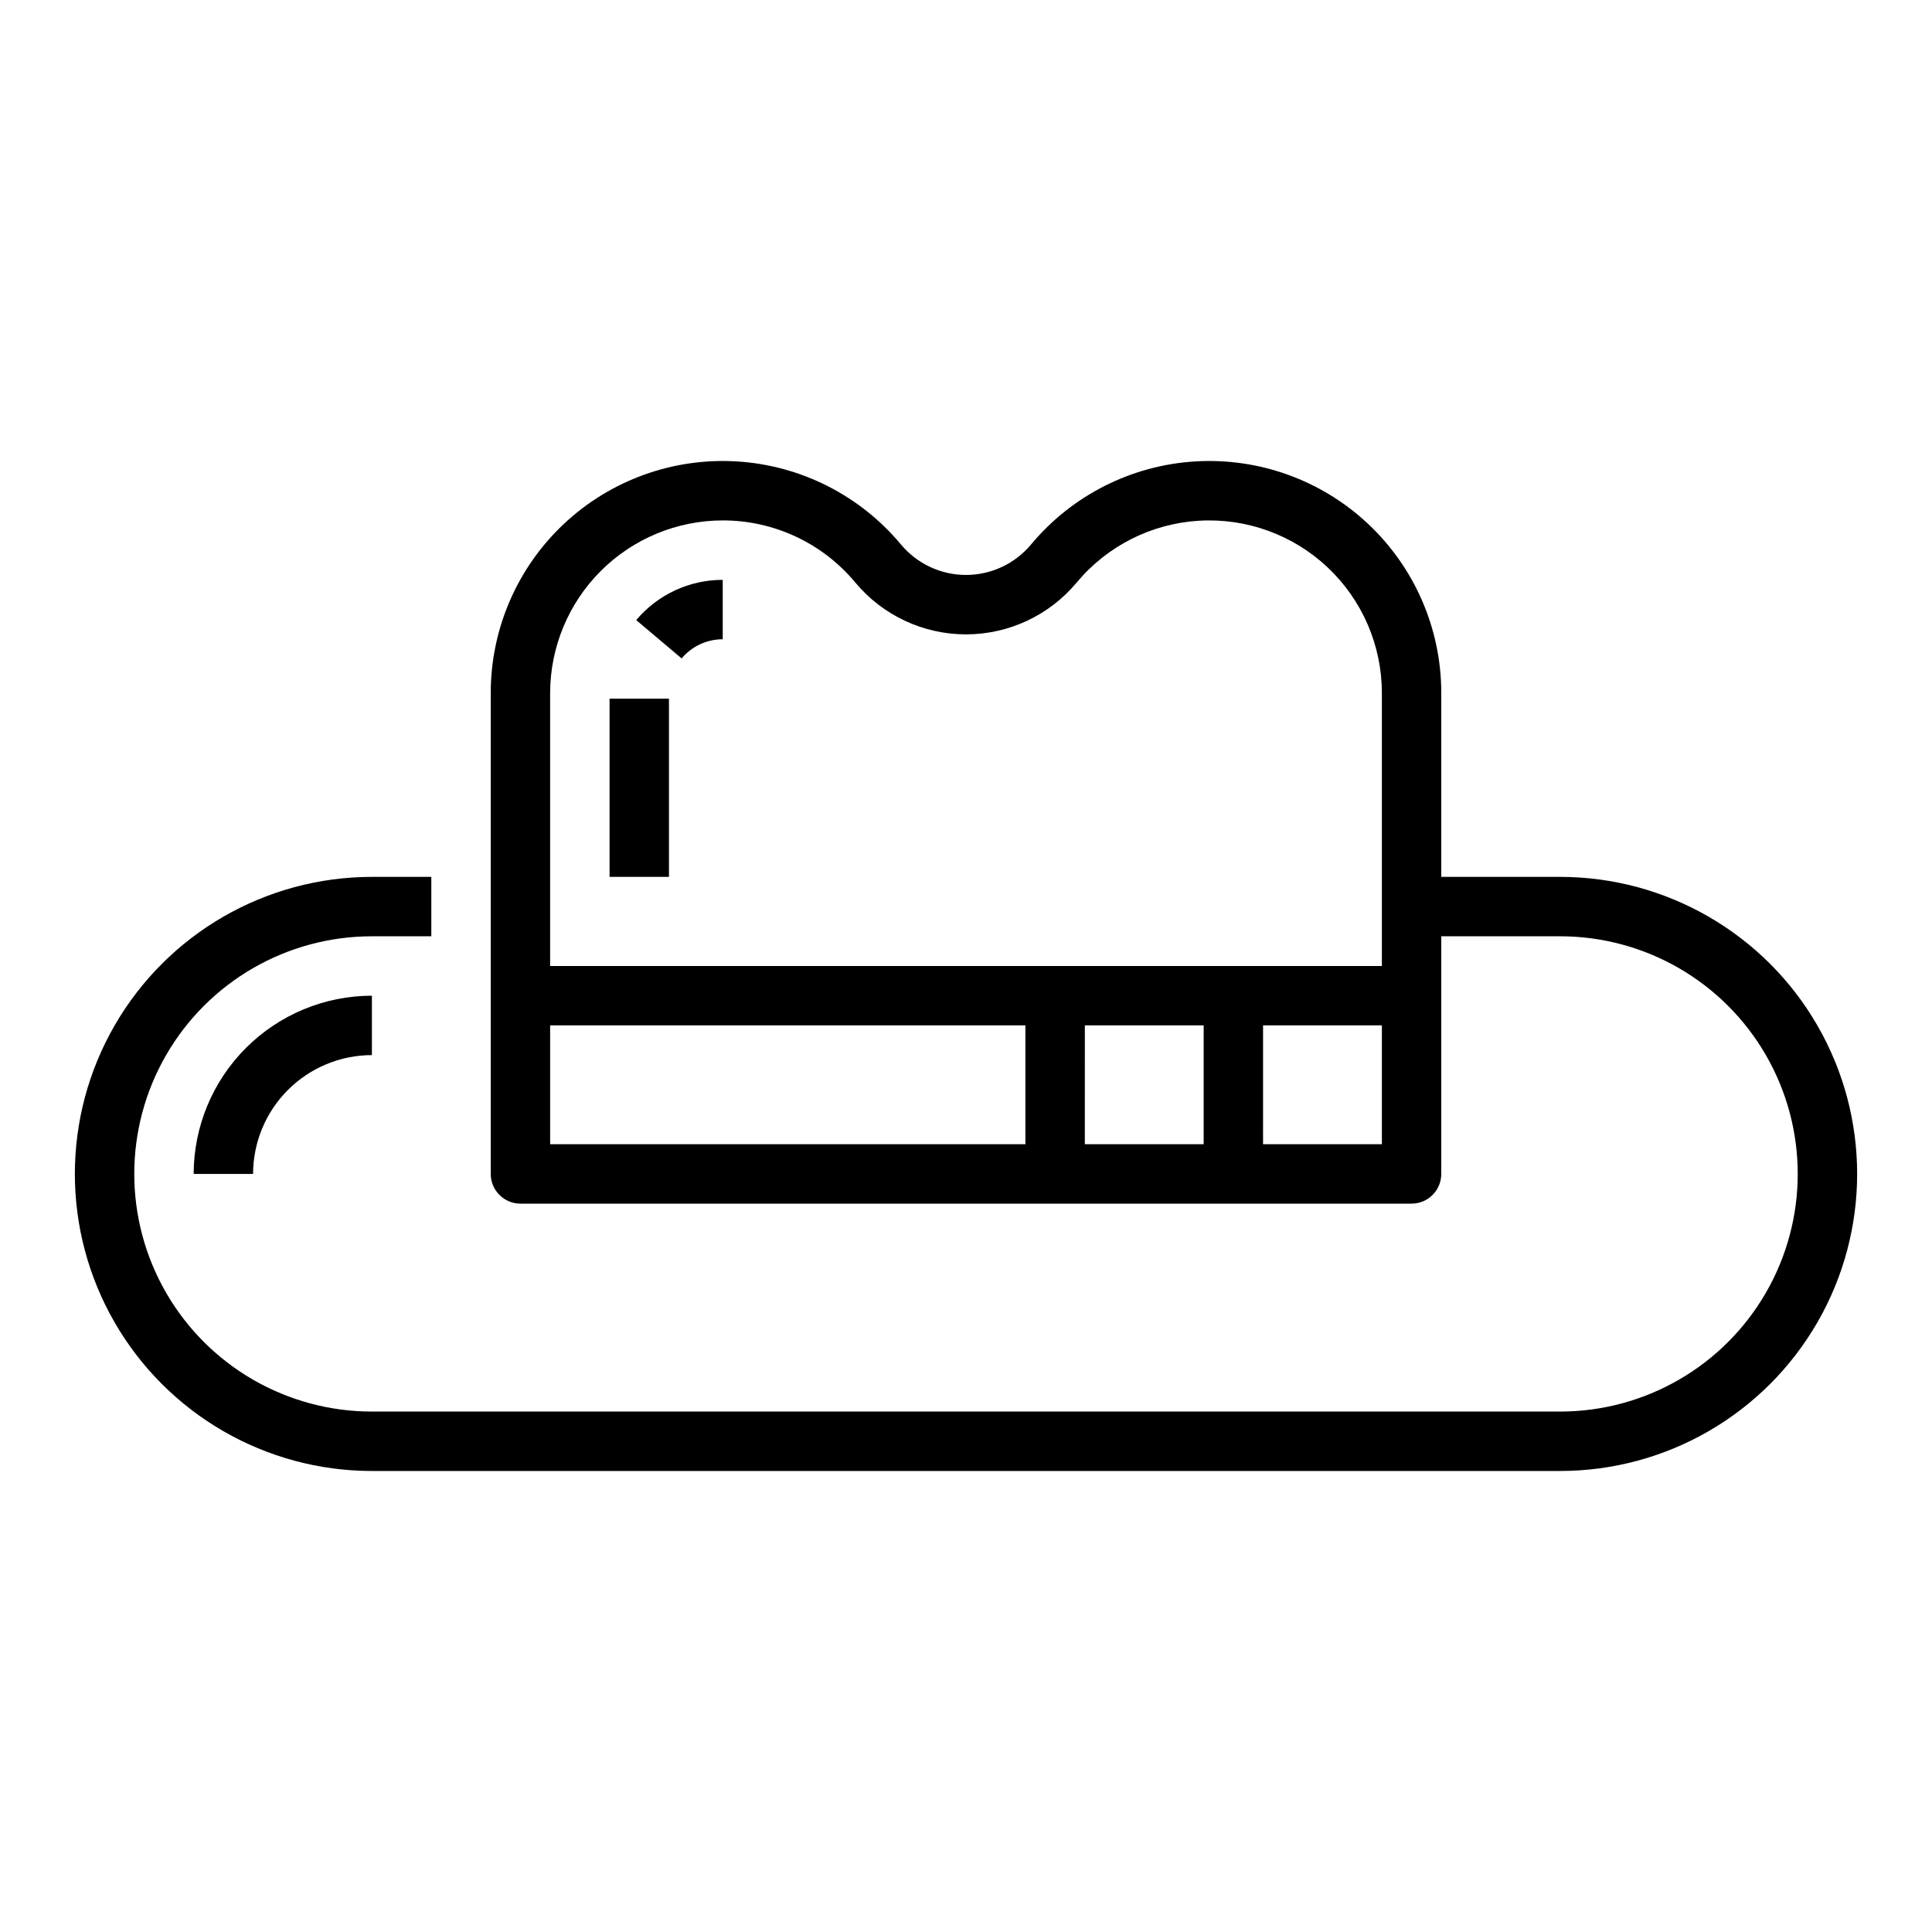
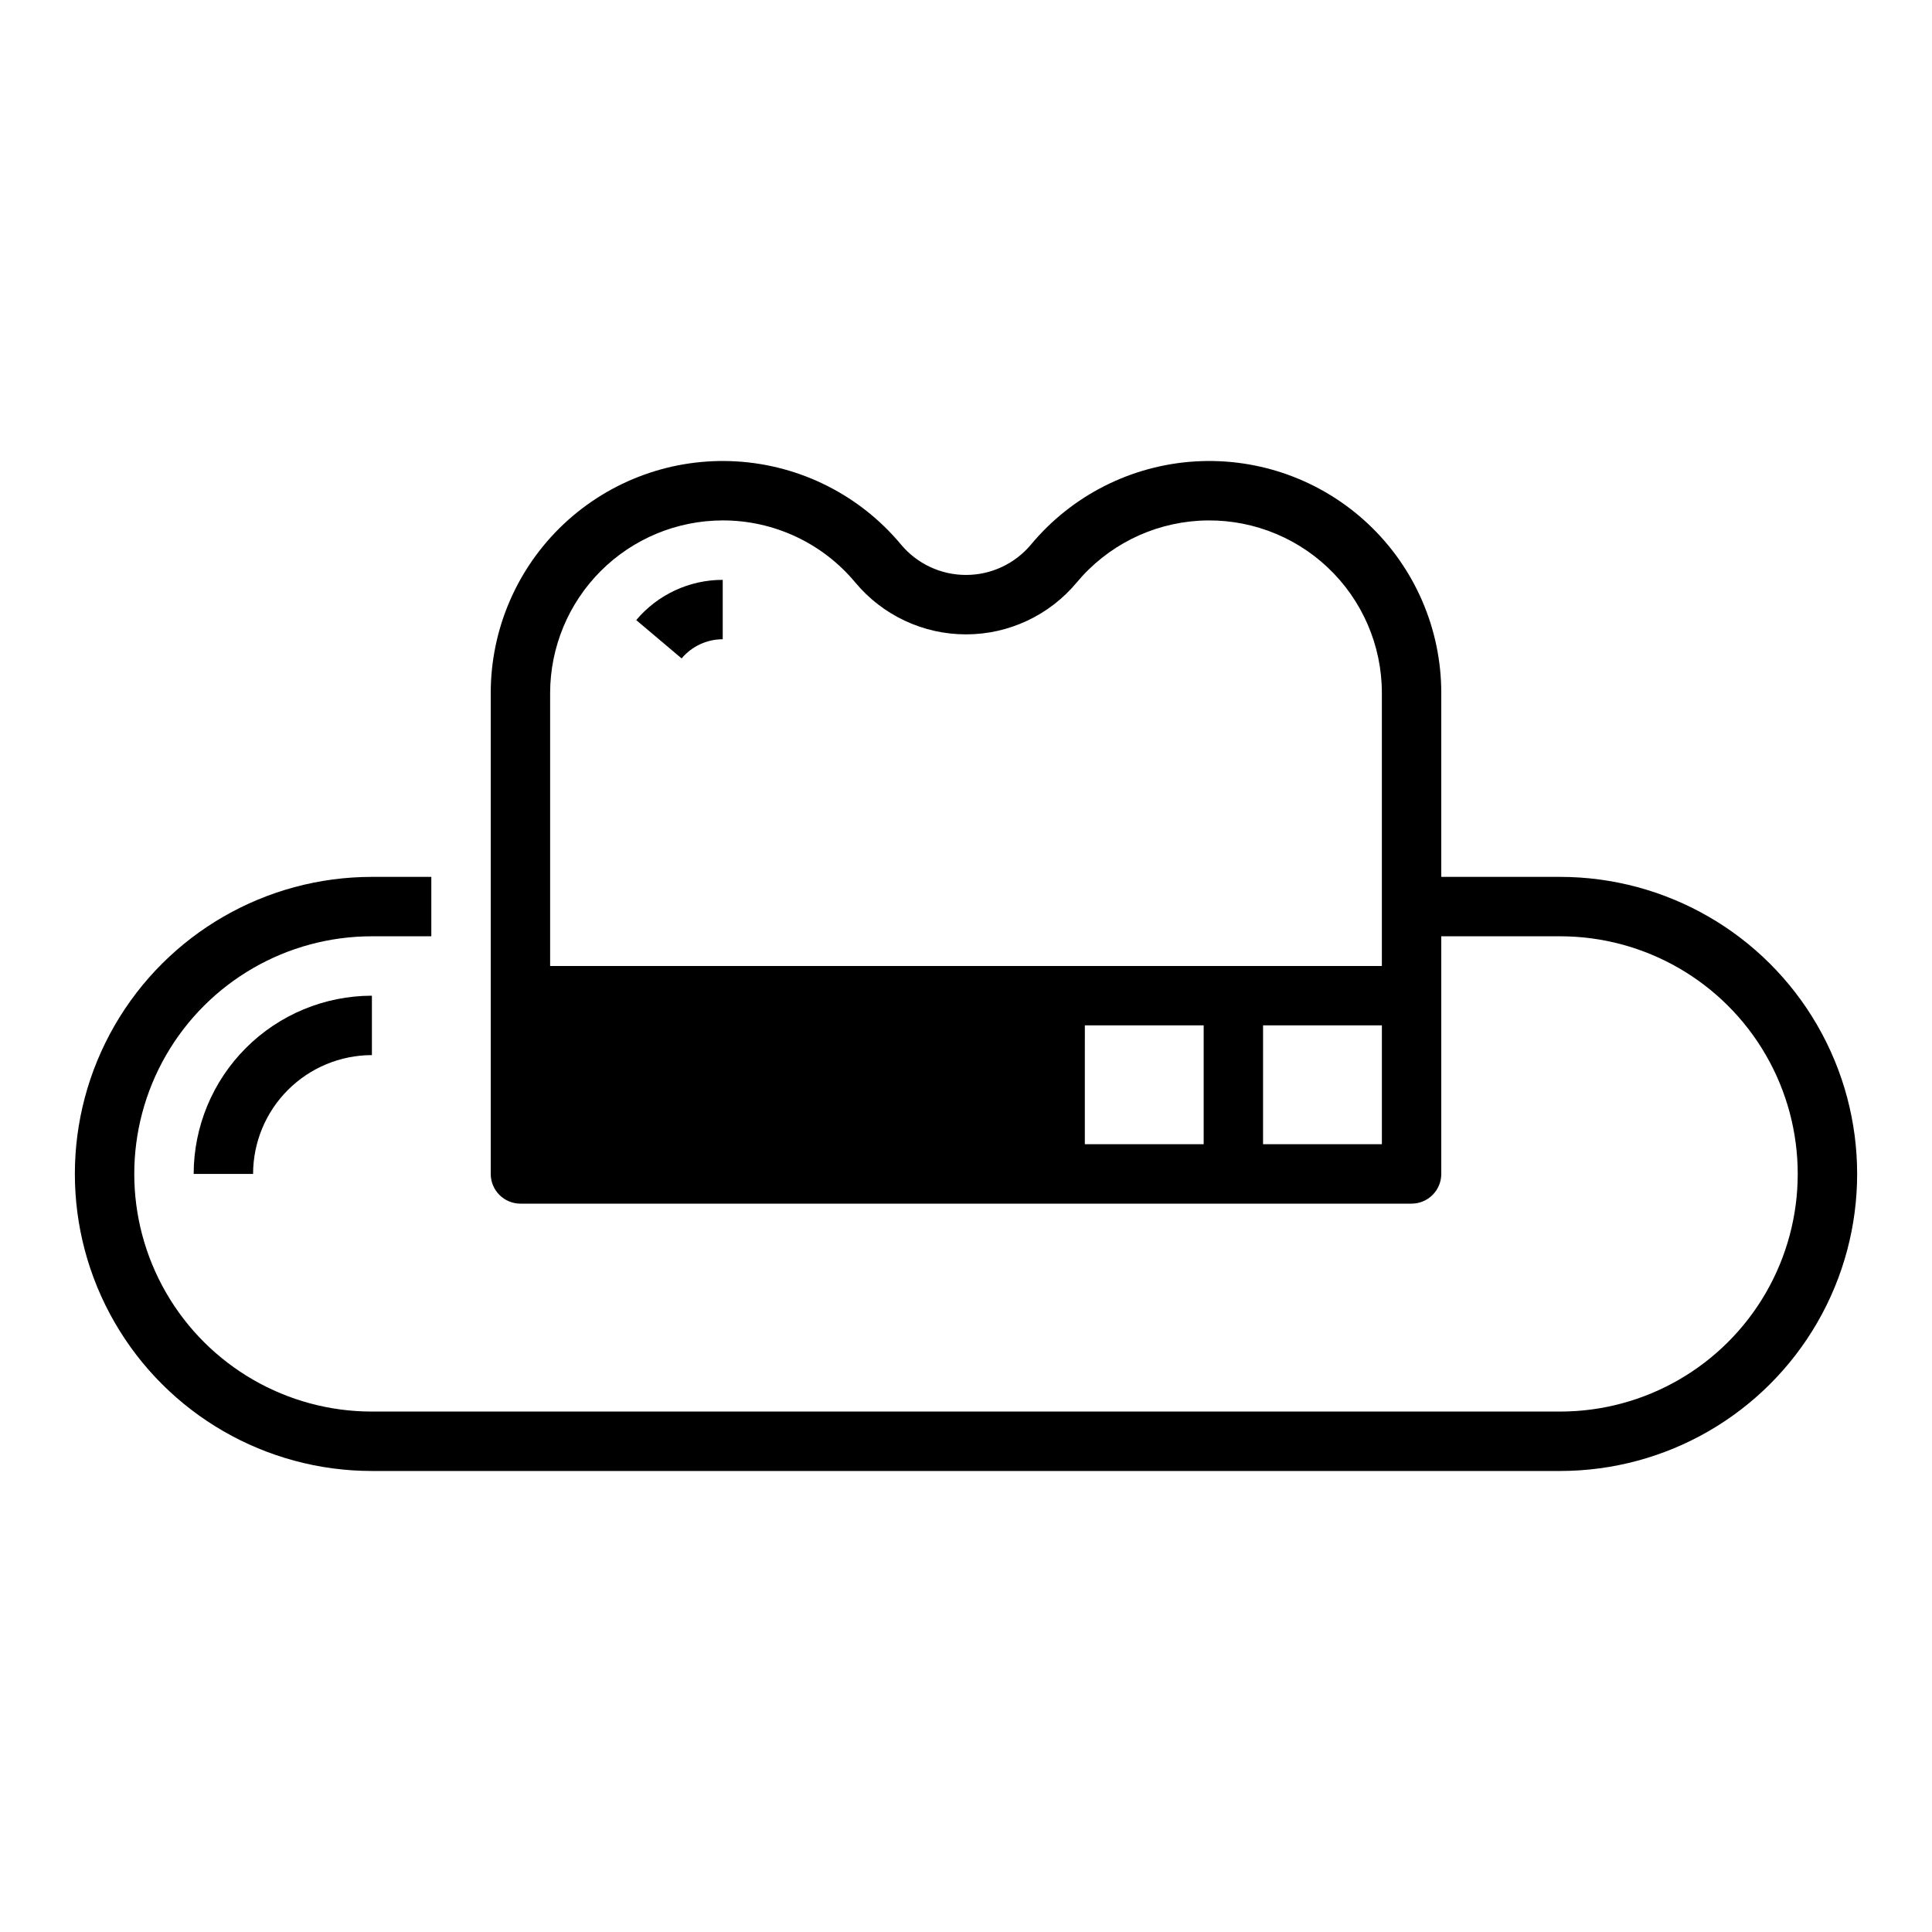
<svg xmlns="http://www.w3.org/2000/svg" fill="#000000" width="800px" height="800px" version="1.1" viewBox="144 144 512 512">
  <g>
-     <path d="m557.44 376.38h-31.488v-48.727c0.004-16.949-6.996-33.148-19.34-44.77-12.34-11.617-28.934-17.625-45.855-16.602-16.918 1.023-32.664 8.988-43.516 22.012-4.266 5.117-10.582 8.074-17.238 8.074-6.66 0-12.977-2.957-17.242-8.074-10.848-13.023-26.598-20.988-43.516-22.012-16.922-1.023-33.512 4.984-45.855 16.602-12.344 11.621-19.34 27.82-19.34 44.77v127.45c0 2.09 0.828 4.09 2.305 5.566 1.477 1.477 3.481 2.309 5.566 2.309h236.16c2.09 0 4.09-0.832 5.566-2.309 1.477-1.477 2.305-3.477 2.305-5.566v-62.977h31.488c22.5 0 43.289 12.004 54.539 31.488s11.25 43.492 0 62.977-32.039 31.488-54.539 31.488h-314.88c-22.5 0-43.289-12.004-54.539-31.488s-11.25-43.492 0-62.977 32.039-31.488 54.539-31.488h15.742v-15.742h-15.742c-28.125 0-54.113 15.004-68.176 39.359-14.059 24.355-14.059 54.363 0 78.719 14.062 24.359 40.051 39.363 68.176 39.363h314.88c28.125 0 54.113-15.004 68.176-39.363 14.062-24.355 14.062-54.363 0-78.719-14.062-24.355-40.051-39.359-68.176-39.359zm-221.91-94.465c13.578-0.016 26.457 6.016 35.137 16.457 7.254 8.707 18.004 13.742 29.336 13.742s22.078-5.035 29.332-13.742c8.074-9.688 19.785-15.609 32.375-16.371 12.586-0.762 24.93 3.707 34.109 12.348 9.184 8.645 14.391 20.695 14.391 33.305v72.344h-220.42v-72.344c0.016-12.125 4.84-23.75 13.414-32.328 8.574-8.574 20.199-13.395 32.324-13.41zm-45.738 133.82h125.95v31.488h-125.95zm141.7 31.488 0.004-31.488h31.488v31.488zm47.23 0 0.004-31.488h31.488v31.488z" />
+     <path d="m557.44 376.38h-31.488v-48.727c0.004-16.949-6.996-33.148-19.34-44.77-12.34-11.617-28.934-17.625-45.855-16.602-16.918 1.023-32.664 8.988-43.516 22.012-4.266 5.117-10.582 8.074-17.238 8.074-6.66 0-12.977-2.957-17.242-8.074-10.848-13.023-26.598-20.988-43.516-22.012-16.922-1.023-33.512 4.984-45.855 16.602-12.344 11.621-19.34 27.82-19.34 44.77v127.45c0 2.09 0.828 4.09 2.305 5.566 1.477 1.477 3.481 2.309 5.566 2.309h236.16c2.09 0 4.09-0.832 5.566-2.309 1.477-1.477 2.305-3.477 2.305-5.566v-62.977h31.488c22.5 0 43.289 12.004 54.539 31.488s11.25 43.492 0 62.977-32.039 31.488-54.539 31.488h-314.88c-22.5 0-43.289-12.004-54.539-31.488s-11.25-43.492 0-62.977 32.039-31.488 54.539-31.488h15.742v-15.742h-15.742c-28.125 0-54.113 15.004-68.176 39.359-14.059 24.355-14.059 54.363 0 78.719 14.062 24.359 40.051 39.363 68.176 39.363h314.88c28.125 0 54.113-15.004 68.176-39.363 14.062-24.355 14.062-54.363 0-78.719-14.062-24.355-40.051-39.359-68.176-39.359zm-221.91-94.465c13.578-0.016 26.457 6.016 35.137 16.457 7.254 8.707 18.004 13.742 29.336 13.742s22.078-5.035 29.332-13.742c8.074-9.688 19.785-15.609 32.375-16.371 12.586-0.762 24.93 3.707 34.109 12.348 9.184 8.645 14.391 20.695 14.391 33.305v72.344h-220.42v-72.344c0.016-12.125 4.84-23.75 13.414-32.328 8.574-8.574 20.199-13.395 32.324-13.41zm-45.738 133.82h125.95h-125.95zm141.7 31.488 0.004-31.488h31.488v31.488zm47.23 0 0.004-31.488h31.488v31.488z" />
    <path d="m211.07 455.1c0.008-8.348 3.328-16.352 9.234-22.254 5.902-5.902 13.906-9.223 22.254-9.234v-15.742c-12.523 0.012-24.527 4.996-33.383 13.848-8.855 8.855-13.836 20.863-13.852 33.383z" />
    <path d="m335.53 313.41v-15.742c-8.84-0.008-17.234 3.898-22.926 10.664l12.031 10.156c2.703-3.219 6.691-5.078 10.895-5.078z" />
-     <path d="m305.54 329.15h15.742v47.23h-15.742z" />
  </g>
</svg>